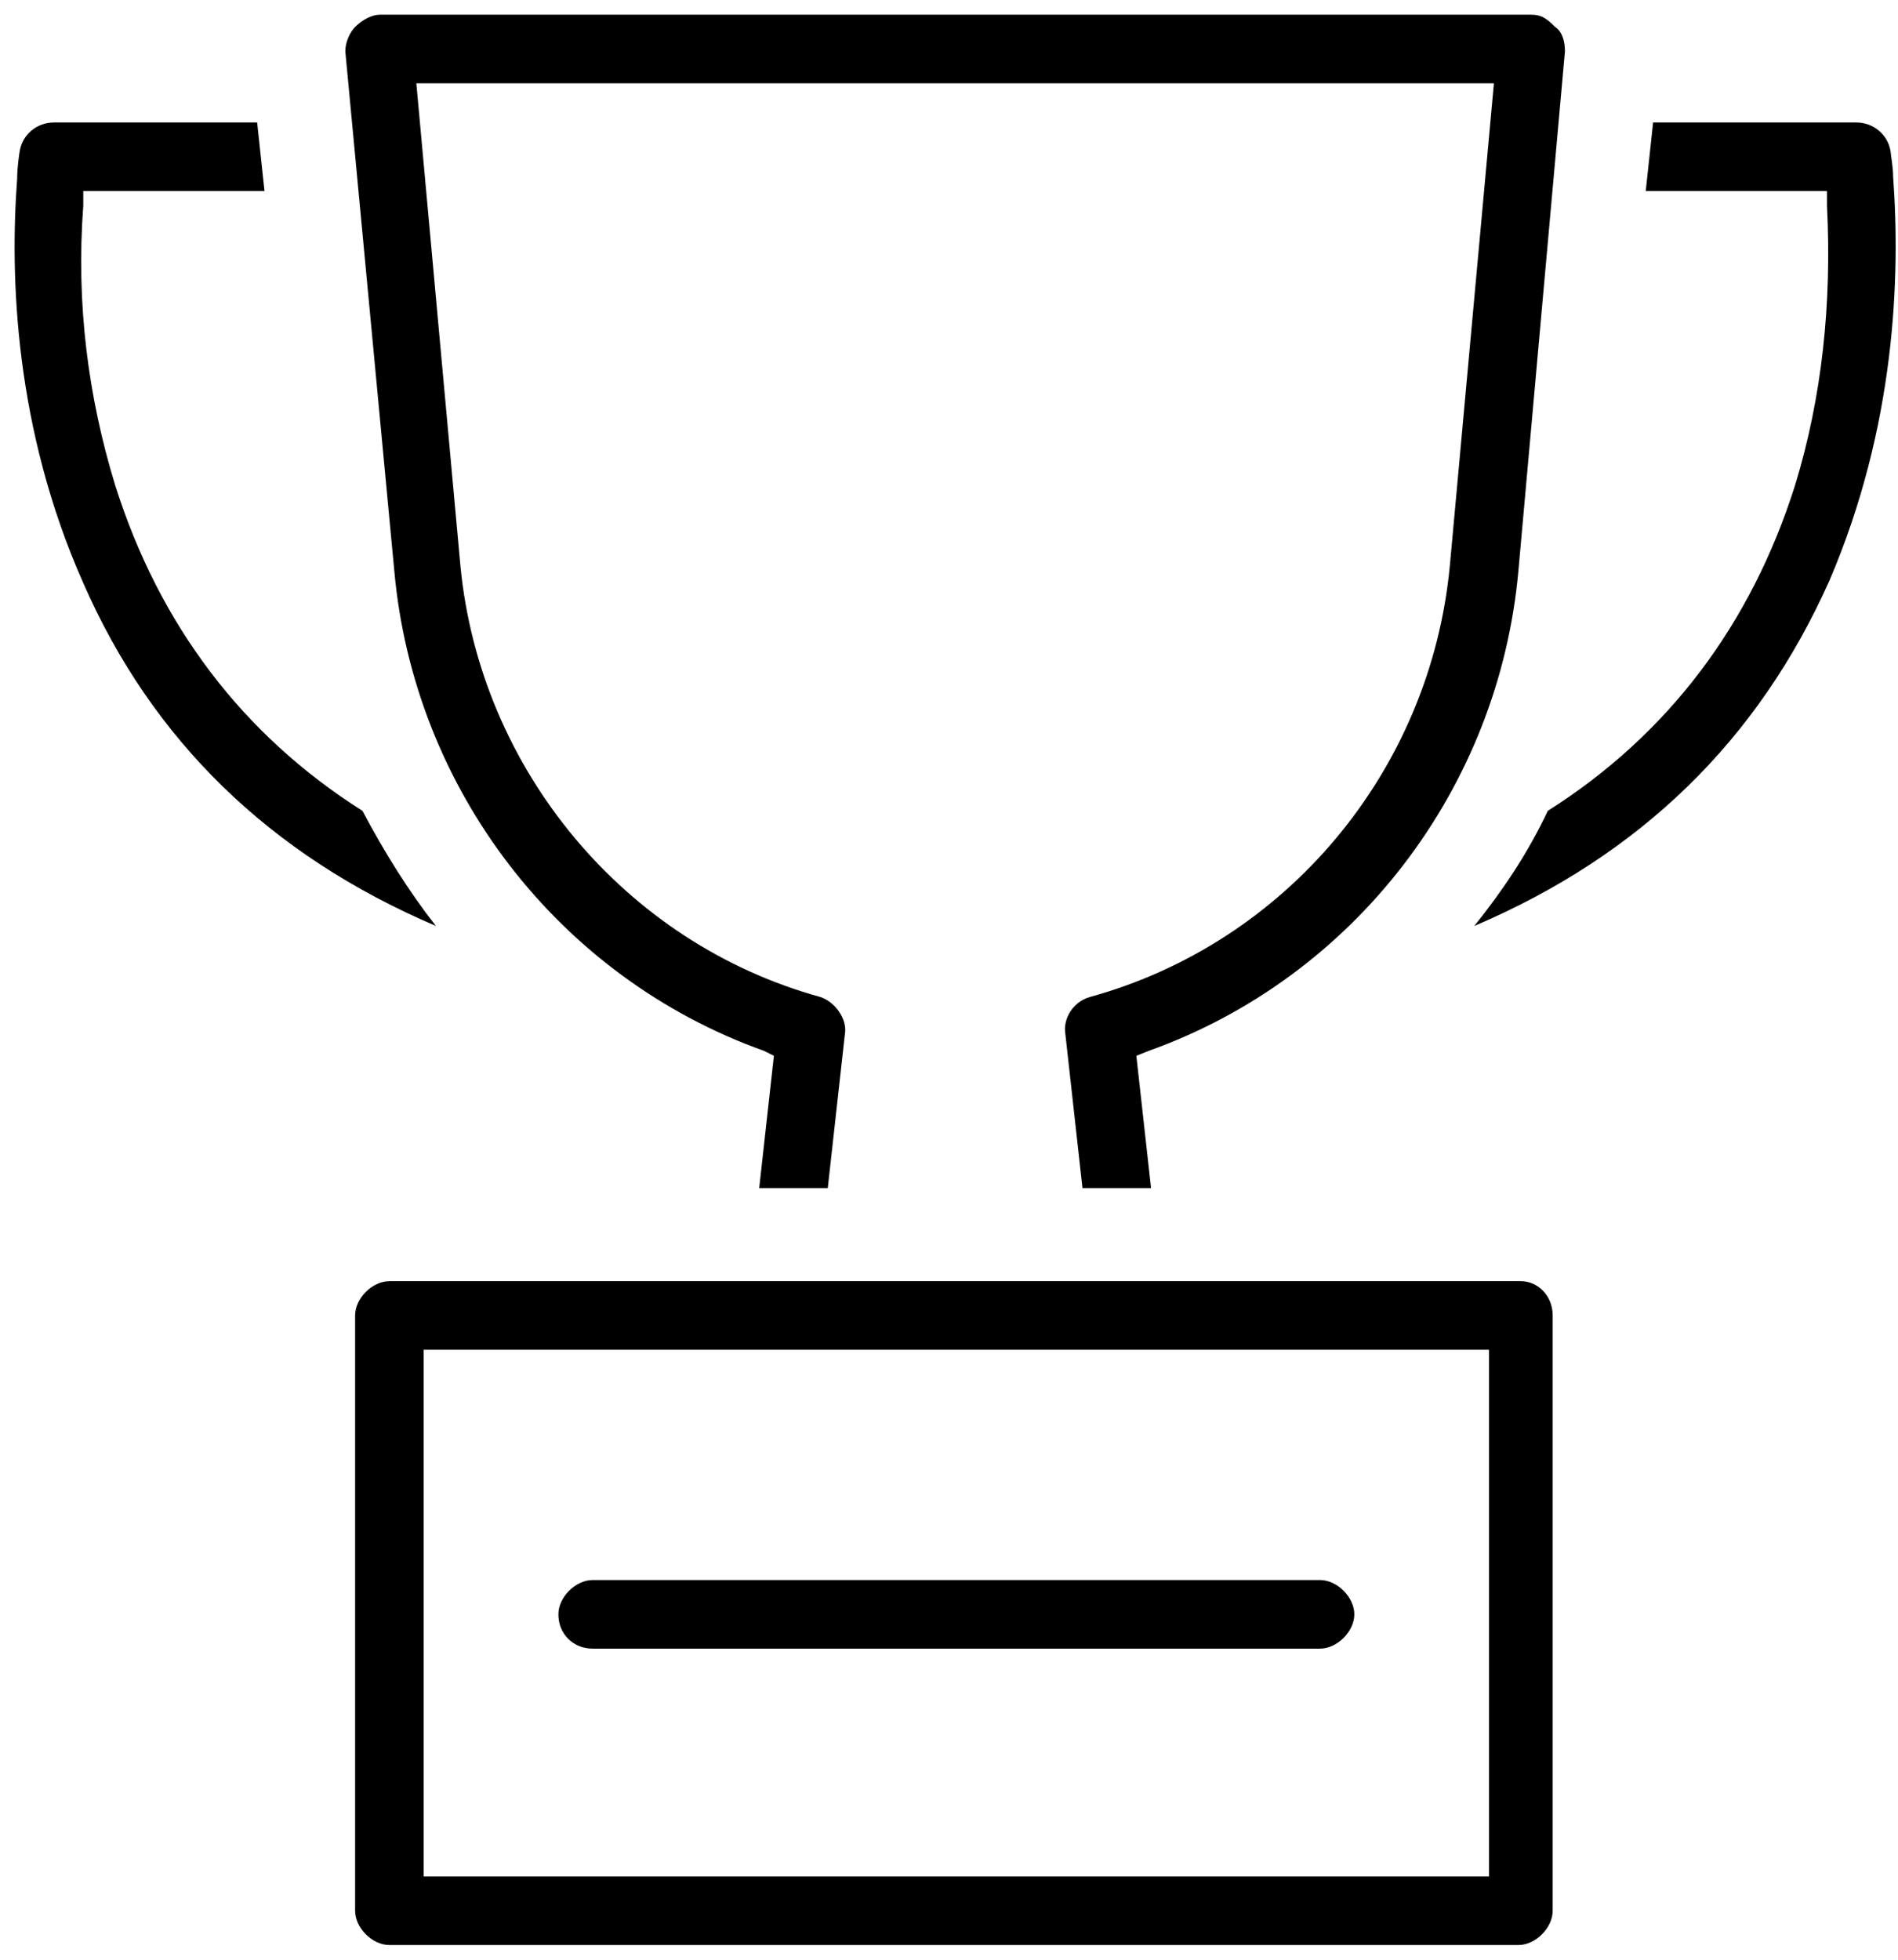
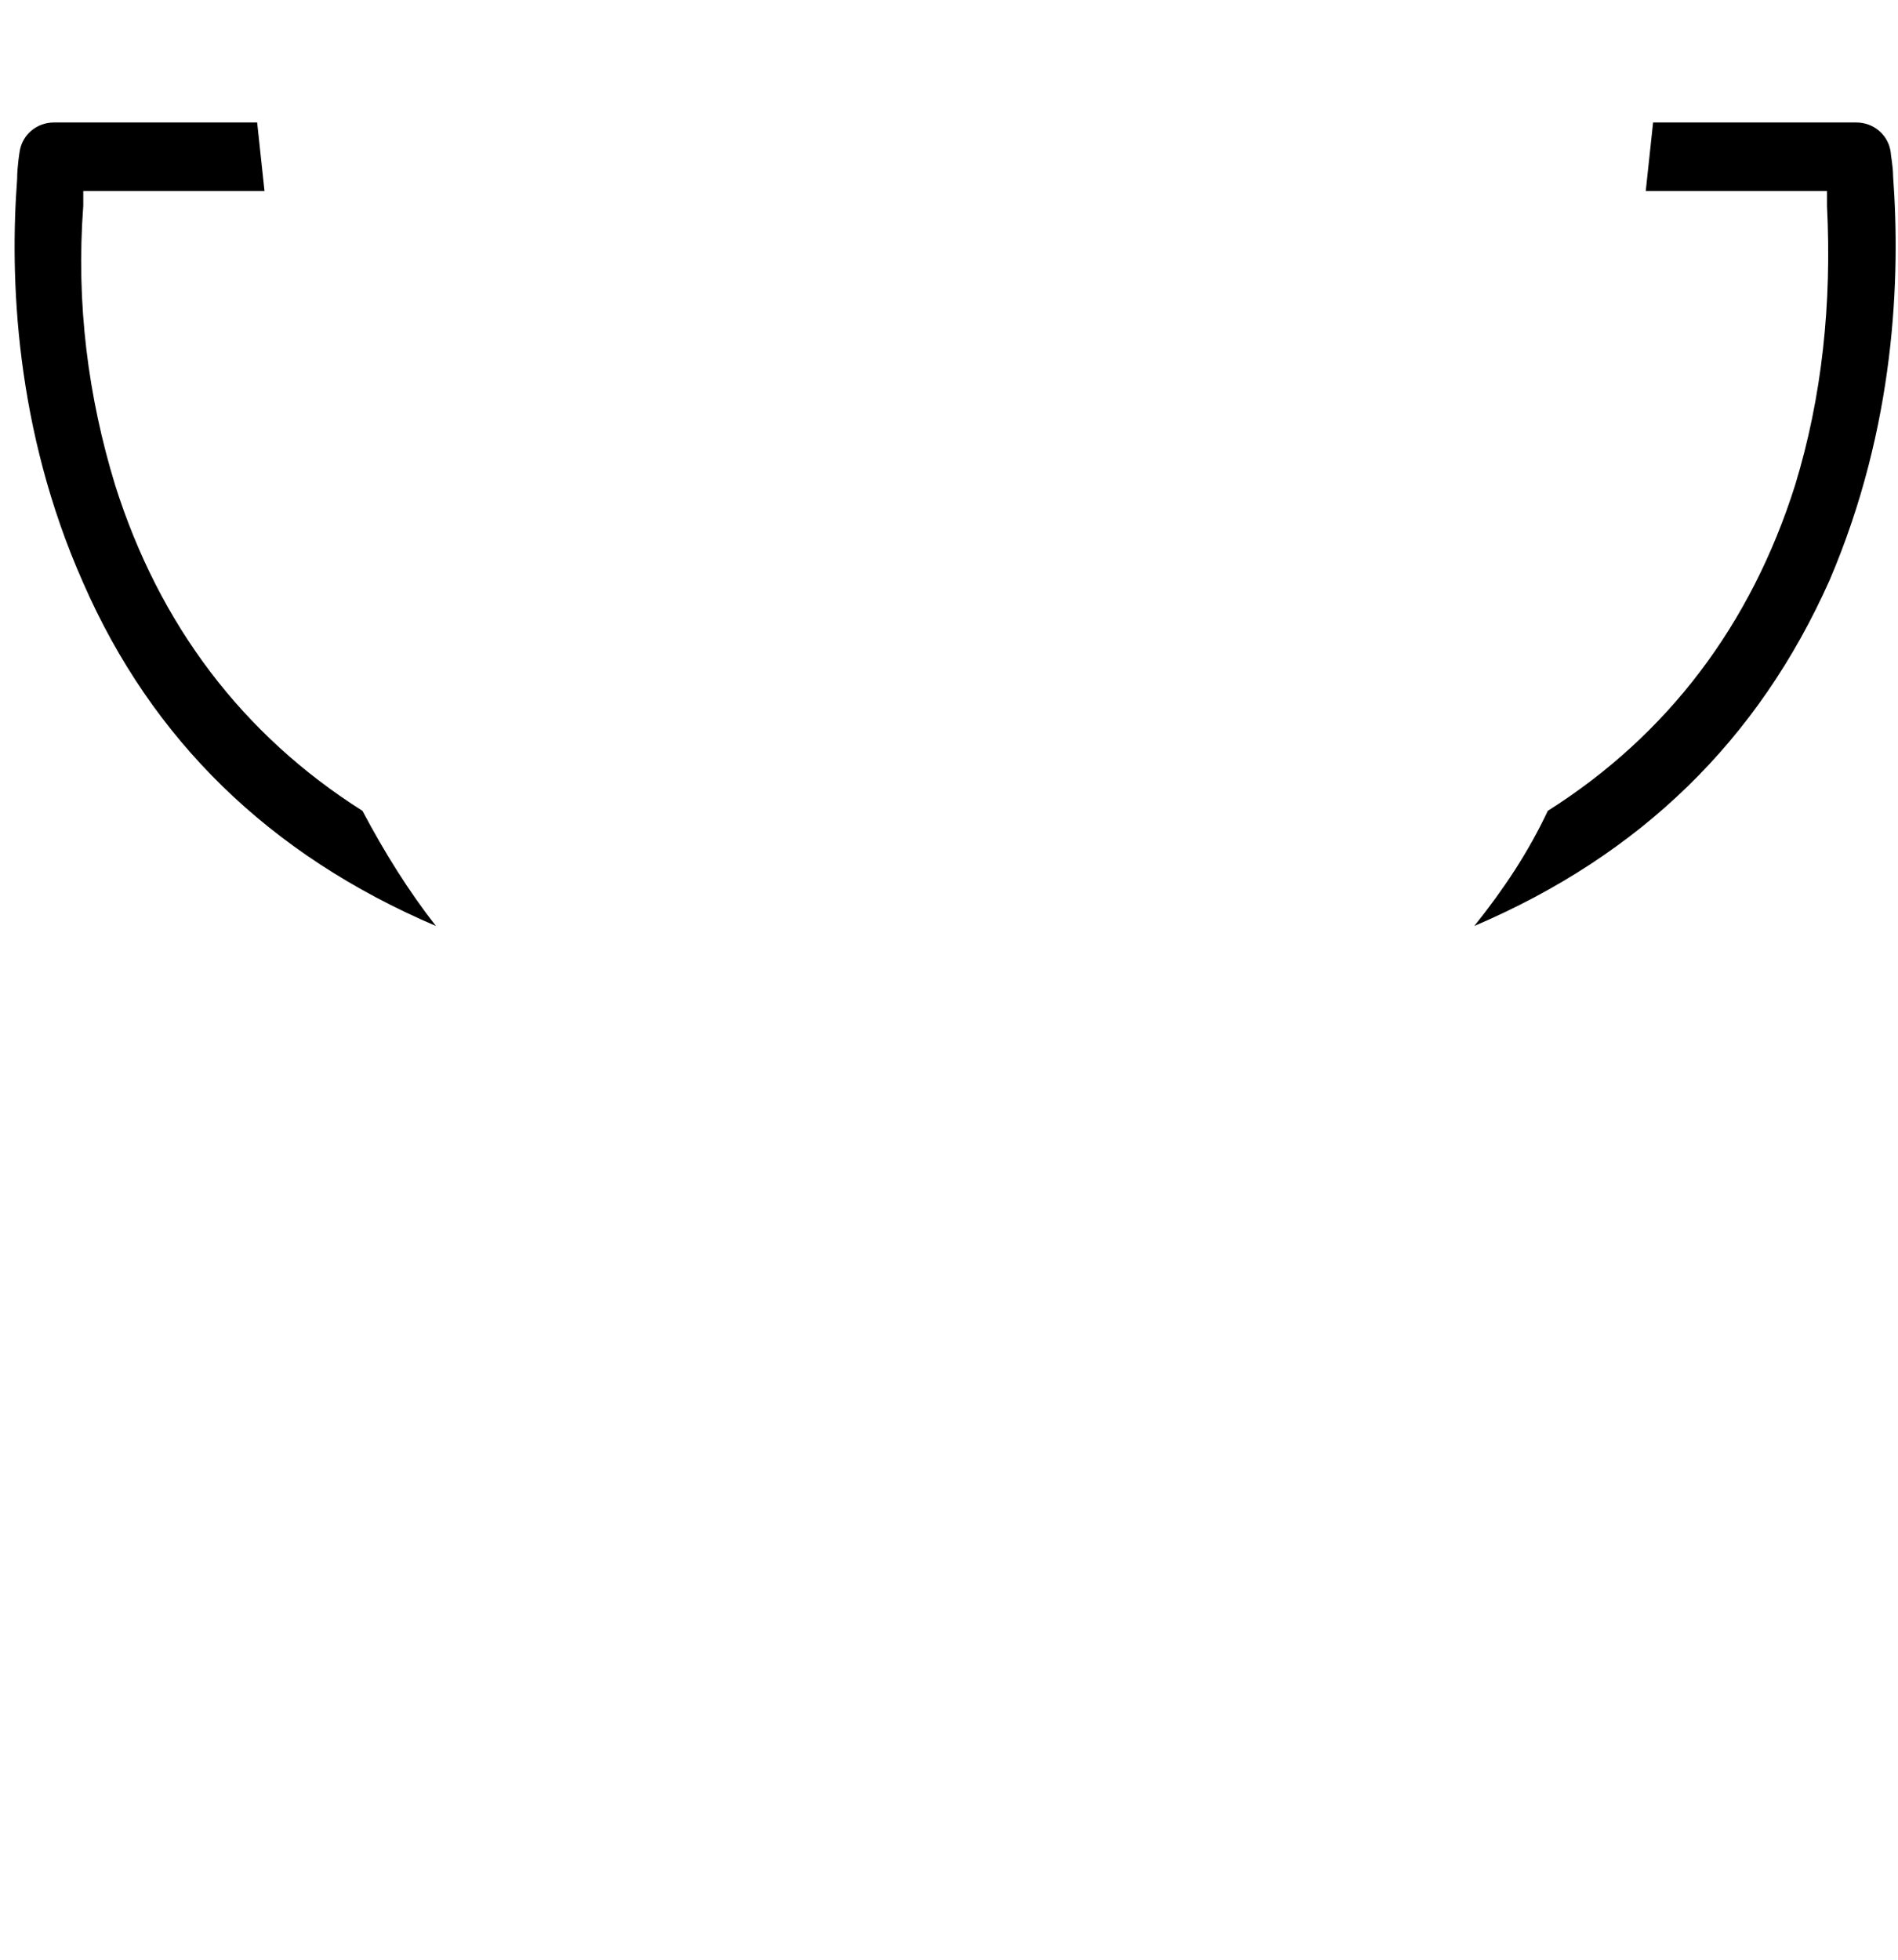
<svg xmlns="http://www.w3.org/2000/svg" version="1.1" width="31" height="32" viewBox="0 0 31 32">
  <title>trophy</title>
-   <path d="M25.56 0.84c0-0.16-0.040-0.32-0.16-0.4-0.16-0.16-0.24-0.2-0.4-0.2h-18.8c-0.12 0-0.28 0.080-0.4 0.2-0.080 0.080-0.16 0.24-0.16 0.4l0.8 8.48c0.32 3.56 2.68 6.64 6.040 7.84l0.16 0.080-0.24 2.16h1.12l0.28-2.52c0.040-0.24-0.16-0.52-0.4-0.6-3.2-0.88-5.56-3.72-5.88-7.040l-0.72-7.88h17.6l-0.72 7.88c-0.32 3.36-2.68 6.16-5.88 7.040-0.28 0.080-0.44 0.36-0.4 0.6l0.28 2.52h1.12l-0.24-2.16 0.2-0.080c3.36-1.2 5.72-4.28 6.040-7.84l0.76-8.48z" />
-   <path d="M6.36 20.92c-0.28 0-0.56 0.28-0.56 0.56v9.72c0 0.28 0.28 0.56 0.56 0.56h18.44c0.28 0 0.56-0.28 0.56-0.56v-9.72c0-0.32-0.24-0.56-0.52-0.56h-18.48zM24.32 30.64h-17.4v-8.6h17.4v8.6z" />
-   <path d="M21.56 26.92c0.28 0 0.56-0.28 0.56-0.56s-0.28-0.56-0.56-0.56h-11.88c-0.28 0-0.56 0.28-0.56 0.56 0 0.32 0.24 0.56 0.56 0.56h11.88z" />
  <path d="M7.12 15.12c-0.44-0.56-0.84-1.2-1.2-1.88-1.96-1.24-3.32-3.040-4.040-5.32-0.44-1.44-0.64-2.96-0.52-4.56v-0.24h2.96l-0.12-1.12h-3.32c-0.28 0-0.52 0.2-0.56 0.48 0 0-0.040 0.24-0.040 0.44-0.12 1.6-0.040 4.080 1.080 6.6 1.12 2.56 3.040 4.44 5.76 5.6z" />
  <path d="M30.92 2.88c0-0.16-0.040-0.36-0.040-0.4v0c-0.040-0.28-0.28-0.48-0.56-0.48h-3.32l-0.12 1.12h2.96v0.24c0.080 1.6-0.080 3.12-0.52 4.56-0.72 2.28-2.080 4.080-4.040 5.32-0.32 0.68-0.72 1.28-1.2 1.88 2.72-1.16 4.64-3.040 5.8-5.64 1.080-2.52 1.16-4.96 1.040-6.6z" />
</svg>